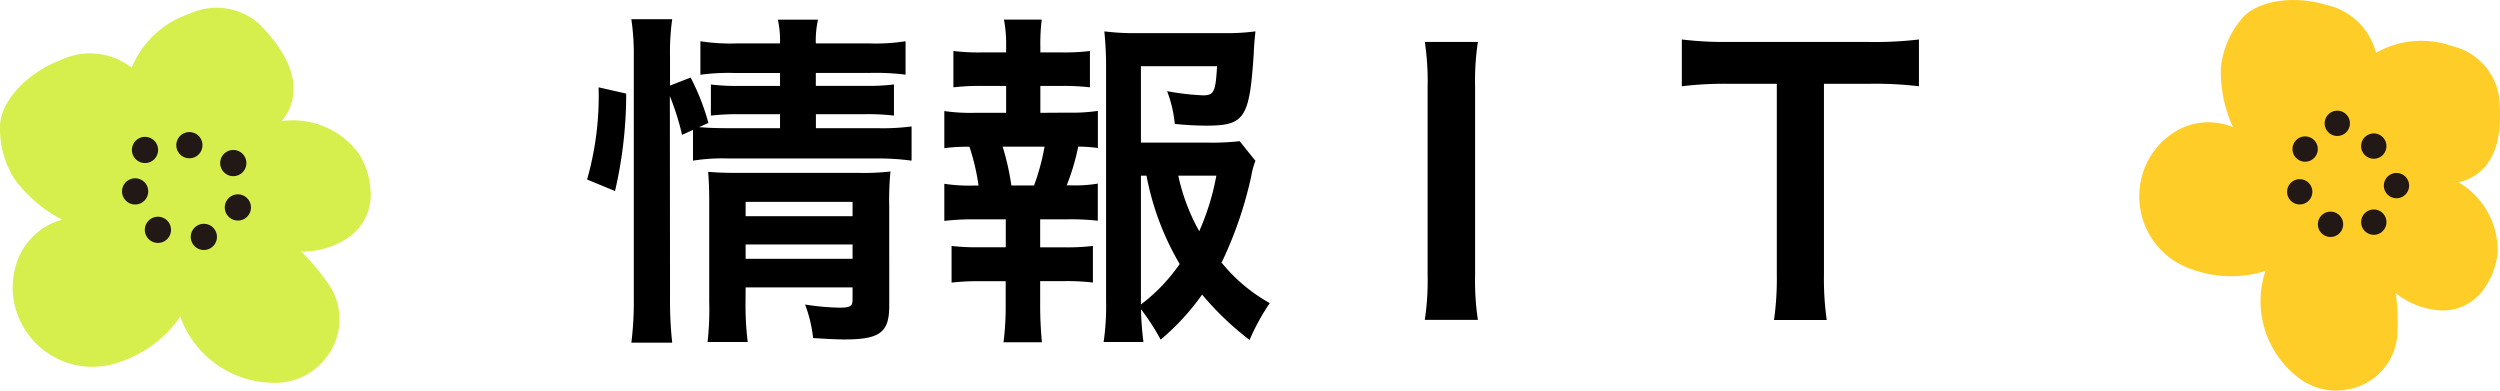
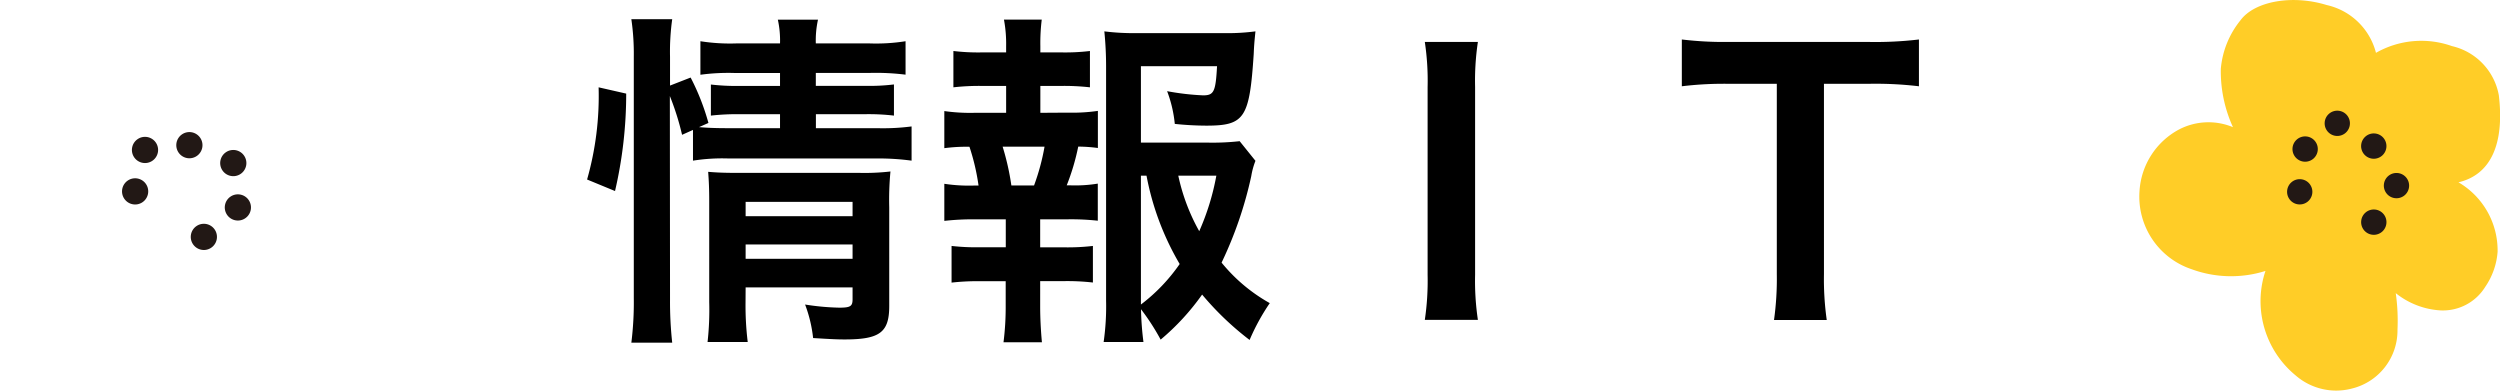
<svg xmlns="http://www.w3.org/2000/svg" width="114.548" height="17.904" viewBox="0 0 114.548 17.904">
  <g id="グループ_266" data-name="グループ 266" transform="translate(-129 -4098.233)">
    <path id="パス_312" data-name="パス 312" d="M-27.808-9.968a12.114,12.114,0,0,1,.56,1.776l.5-.224v1.408a8.569,8.569,0,0,1,1.616-.1h6.816a11.2,11.2,0,0,1,1.584.1V-8.576a10.129,10.129,0,0,1-1.584.08h-2.8v-.64H-18.9a9.962,9.962,0,0,1,1.36.064V-10.5a9.156,9.156,0,0,1-1.328.064H-21.12v-.592h2.48a11.093,11.093,0,0,1,1.632.08V-12.48a8.635,8.635,0,0,1-1.664.1H-21.12a4.435,4.435,0,0,1,.1-1.088h-1.84a4.435,4.435,0,0,1,.1,1.088h-1.984a8.736,8.736,0,0,1-1.664-.1v1.536a9.518,9.518,0,0,1,1.584-.08h2.064v.592h-1.808a10.265,10.265,0,0,1-1.36-.064v1.424a10.626,10.626,0,0,1,1.344-.064h1.824v.64h-2.368c-.624,0-.944-.016-1.344-.048l.432-.192a10.607,10.607,0,0,0-.816-2.08l-.944.368v-1.328a10.759,10.759,0,0,1,.1-1.712h-1.872a10.972,10.972,0,0,1,.112,1.712V-.7a14.892,14.892,0,0,1-.112,2.032h1.872a17.289,17.289,0,0,1-.1-1.984ZM-24.336-1.2h4.9v.544c0,.32-.1.384-.608.384a11.282,11.282,0,0,1-1.568-.144,6.175,6.175,0,0,1,.368,1.536c.784.048,1.088.064,1.44.064,1.616,0,2.048-.32,2.048-1.536V-4.864A13.826,13.826,0,0,1-17.7-6.512a10.4,10.4,0,0,1-1.44.064h-5.632c-.56,0-.9-.016-1.28-.048.032.448.048.752.048,1.36V-.528A13.293,13.293,0,0,1-26.08,1.3h1.84a13.724,13.724,0,0,1-.1-1.824Zm0-1.312v-.656h4.9v.656Zm0-1.952V-5.12h4.9v.656ZM-30.32-5.616a19.68,19.68,0,0,0,.512-4.464l-1.264-.288A13.986,13.986,0,0,1-31.6-6.144ZM-1.7-7.9a11.157,11.157,0,0,1-1.52.064H-6.224v-3.5h3.488C-2.8-10.16-2.88-10-3.376-10a11.576,11.576,0,0,1-1.648-.192,5.784,5.784,0,0,1,.352,1.5,14.145,14.145,0,0,0,1.44.08c1.76,0,1.984-.336,2.176-3.28.016-.384.032-.576.08-1.04a9.782,9.782,0,0,1-1.488.08H-6.4a10.666,10.666,0,0,1-1.5-.08,16.125,16.125,0,0,1,.08,1.632v10.7a11.5,11.5,0,0,1-.112,1.9h1.824a13.768,13.768,0,0,1-.112-1.5,10.343,10.343,0,0,1,.9,1.392,10.878,10.878,0,0,0,1.9-2.064,13.508,13.508,0,0,0,2.176,2.08A9.724,9.724,0,0,1-.32-.48,7.66,7.66,0,0,1-2.528-2.336,17.971,17.971,0,0,0-1.168-6.3a3.4,3.4,0,0,1,.192-.7ZM-6.224-6.32h.256a12.54,12.54,0,0,0,1.52,4.048A8.123,8.123,0,0,1-6.224-.416Zm3.456,0a11.2,11.2,0,0,1-.784,2.544,9.078,9.078,0,0,1-.96-2.544ZM-10.832-9.2v-1.232h.944a10.679,10.679,0,0,1,1.328.064v-1.664a9.589,9.589,0,0,1-1.328.064h-.944v-.288a8.848,8.848,0,0,1,.064-1.216H-12.5a6,6,0,0,1,.1,1.216v.288h-1.088a9.589,9.589,0,0,1-1.328-.064v1.664a10.679,10.679,0,0,1,1.328-.064H-12.4V-9.2h-1.44a8.34,8.34,0,0,1-1.392-.08v1.7a7.741,7.741,0,0,1,1.152-.064,10.086,10.086,0,0,1,.416,1.776h-.176a7.56,7.56,0,0,1-1.392-.08v1.7A11.631,11.631,0,0,1-13.84-4.32h1.424v1.28h-1.152A10.041,10.041,0,0,1-14.9-3.1v1.68a10.516,10.516,0,0,1,1.328-.064h1.152V-.32a12.8,12.8,0,0,1-.1,1.632h1.76c-.048-.512-.08-1.1-.08-1.632V-1.488h1.088a10.355,10.355,0,0,1,1.328.064V-3.1a10.041,10.041,0,0,1-1.328.064h-1.088V-4.32h1.248a11.294,11.294,0,0,1,1.392.064v-1.7a6.382,6.382,0,0,1-1.232.08h-.192a10.4,10.4,0,0,0,.528-1.776,7.127,7.127,0,0,1,.9.064v-1.7a8.224,8.224,0,0,1-1.392.08ZM-12.16-5.872a11.607,11.607,0,0,0-.4-1.776h1.92a10.2,10.2,0,0,1-.48,1.776ZM6.784-12.448a11.954,11.954,0,0,1,.128,2.064v8.608A12.192,12.192,0,0,1,6.784.288H9.216a12.072,12.072,0,0,1-.128-2.064v-8.608a11.954,11.954,0,0,1,.128-2.064Zm18.288,1.92h2a16.824,16.824,0,0,1,2.352.112V-12.56a16.976,16.976,0,0,1-2.352.112H20.736a16.093,16.093,0,0,1-2.176-.112v2.144a15.888,15.888,0,0,1,2.192-.112h2.16v8.72a13.63,13.63,0,0,1-.128,2.1H25.2a13.366,13.366,0,0,1-.128-2.1Z" transform="translate(187.5 4112.602)" />
    <g id="グループ_168" data-name="グループ 168" transform="translate(402.678 4446.516) rotate(180)">
      <path id="パス_186" data-name="パス 186" d="M159.24,336.743a3.274,3.274,0,0,1,.564-1.6,2.281,2.281,0,0,1,2.057-1.082,3.616,3.616,0,0,1,2.046.791,8.913,8.913,0,0,1-.08-1.672,2.74,2.74,0,0,1,2.09-2.7,2.829,2.829,0,0,1,2.575.6,4.407,4.407,0,0,1,1.6,3.7,4.329,4.329,0,0,1-.216,1.089,5.247,5.247,0,0,1,3.39.081,3.507,3.507,0,0,1,2.382,3.566,3.438,3.438,0,0,1-1.81,2.834,2.922,2.922,0,0,1-2.473.106,6.154,6.154,0,0,1,.557,2.676,4.1,4.1,0,0,1-.9,2.22c-.646.878-2.381,1.185-3.952.7a3.006,3.006,0,0,1-2.257-2.19,4.191,4.191,0,0,1-3.48.309,2.829,2.829,0,0,1-2.149-2.25c-.27-2.26.387-3.649,1.849-3.991A3.617,3.617,0,0,1,159.24,336.743Z" fill="#ffcd27" />
      <g id="グループ_159" data-name="グループ 159" transform="translate(163.293 337.426)">
        <path id="パス_187" data-name="パス 187" d="M178.473,350.207a.579.579,0,1,1,.617-.539A.579.579,0,0,1,178.473,350.207Z" transform="translate(-173.499 -347.561)" fill="#221815" />
        <path id="パス_188" data-name="パス 188" d="M177.931,354.491a.58.58,0,1,1,.617-.539A.581.581,0,0,1,177.931,354.491Z" transform="translate(-173.204 -349.885)" fill="#221815" />
        <path id="パス_189" data-name="パス 189" d="M174.709,357.07a.579.579,0,1,1,.617-.539A.579.579,0,0,1,174.709,357.07Z" transform="translate(-171.456 -351.286)" fill="#221815" />
        <path id="パス_190" data-name="パス 190" d="M171.051,354.791a.58.58,0,1,1,.618-.539A.58.58,0,0,1,171.051,354.791Z" transform="translate(-169.47 -350.049)" fill="#221815" />
        <path id="パス_191" data-name="パス 191" d="M168.776,350.827a.579.579,0,1,1,.617-.539A.579.579,0,0,1,168.776,350.827Z" transform="translate(-168.235 -347.897)" fill="#221815" />
        <path id="パス_192" data-name="パス 192" d="M171.054,347.169a.58.58,0,1,1,.616-.539A.58.58,0,0,1,171.054,347.169Z" transform="translate(-169.472 -345.912)" fill="#221815" />
-         <path id="パス_193" data-name="パス 193" d="M175.388,346.951a.58.58,0,1,1,.617-.539A.58.58,0,0,1,175.388,346.951Z" transform="translate(-171.824 -345.793)" fill="#221815" />
      </g>
    </g>
    <g id="グループ_169" data-name="グループ 169" transform="translate(879.546 4393.049) rotate(180)">
-       <path id="パス_194" data-name="パス 194" d="M734.133,287.813a3.385,3.385,0,0,1-.559-1.669,2.367,2.367,0,0,1,.994-2.2,3.757,3.757,0,0,1,2.178-.657,9.3,9.3,0,0,1-1.13-1.318,2.843,2.843,0,0,1-.011-3.542,2.934,2.934,0,0,1,2.491-1.149,4.572,4.572,0,0,1,3.671,2.008,4.448,4.448,0,0,1,.518,1.029,5.443,5.443,0,0,1,2.826-2.1,3.639,3.639,0,0,1,4.223,1.4,3.569,3.569,0,0,1,.325,3.473,3.029,3.029,0,0,1-1.957,1.663,6.385,6.385,0,0,1,2.163,1.836,4.253,4.253,0,0,1,.679,2.39c.032,1.131-1.193,2.489-2.789,3.092a3.12,3.12,0,0,1-3.243-.354,4.349,4.349,0,0,1-2.652,2.472,2.935,2.935,0,0,1-3.193-.472c-1.662-1.678-2.01-3.234-1.031-4.446A3.747,3.747,0,0,1,734.133,287.813Z" transform="translate(0 0)" fill="#d6ef4c" />
      <g id="グループ_161" data-name="グループ 161" transform="translate(739.044 283.364)">
-         <path id="パス_195" data-name="パス 195" d="M753.773,291.878a.6.6,0,1,1,.161-.835A.6.6,0,0,1,753.773,291.878Z" transform="translate(-749.172 -290.459)" fill="#221815" />
        <path id="パス_196" data-name="パス 196" d="M755.978,295.59a.6.6,0,1,1,.161-.834A.6.6,0,0,1,755.978,295.59Z" transform="translate(-750.332 -292.41)" fill="#221815" />
        <path id="パス_197" data-name="パス 197" d="M755.021,299.6a.6.6,0,1,1,.161-.835A.6.6,0,0,1,755.021,299.6Z" transform="translate(-749.828 -294.521)" fill="#221815" />
        <path id="パス_198" data-name="パス 198" d="M750.735,300.056a.6.6,0,1,1,.162-.835A.6.6,0,0,1,750.735,300.056Z" transform="translate(-747.576 -294.758)" fill="#221815" />
        <path id="パス_199" data-name="パス 199" d="M746.5,298.326a.6.6,0,1,1,.161-.835A.6.6,0,0,1,746.5,298.326Z" transform="translate(-745.352 -293.848)" fill="#221815" />
        <path id="パス_200" data-name="パス 200" d="M746.054,294.04a.6.6,0,1,1,.16-.834A.6.6,0,0,1,746.054,294.04Z" transform="translate(-745.115 -291.596)" fill="#221815" />
        <path id="パス_201" data-name="パス 201" d="M749.339,291.2a.6.6,0,1,1,.161-.834A.6.6,0,0,1,749.339,291.2Z" transform="translate(-746.842 -290.105)" fill="#221815" />
      </g>
    </g>
  </g>
</svg>